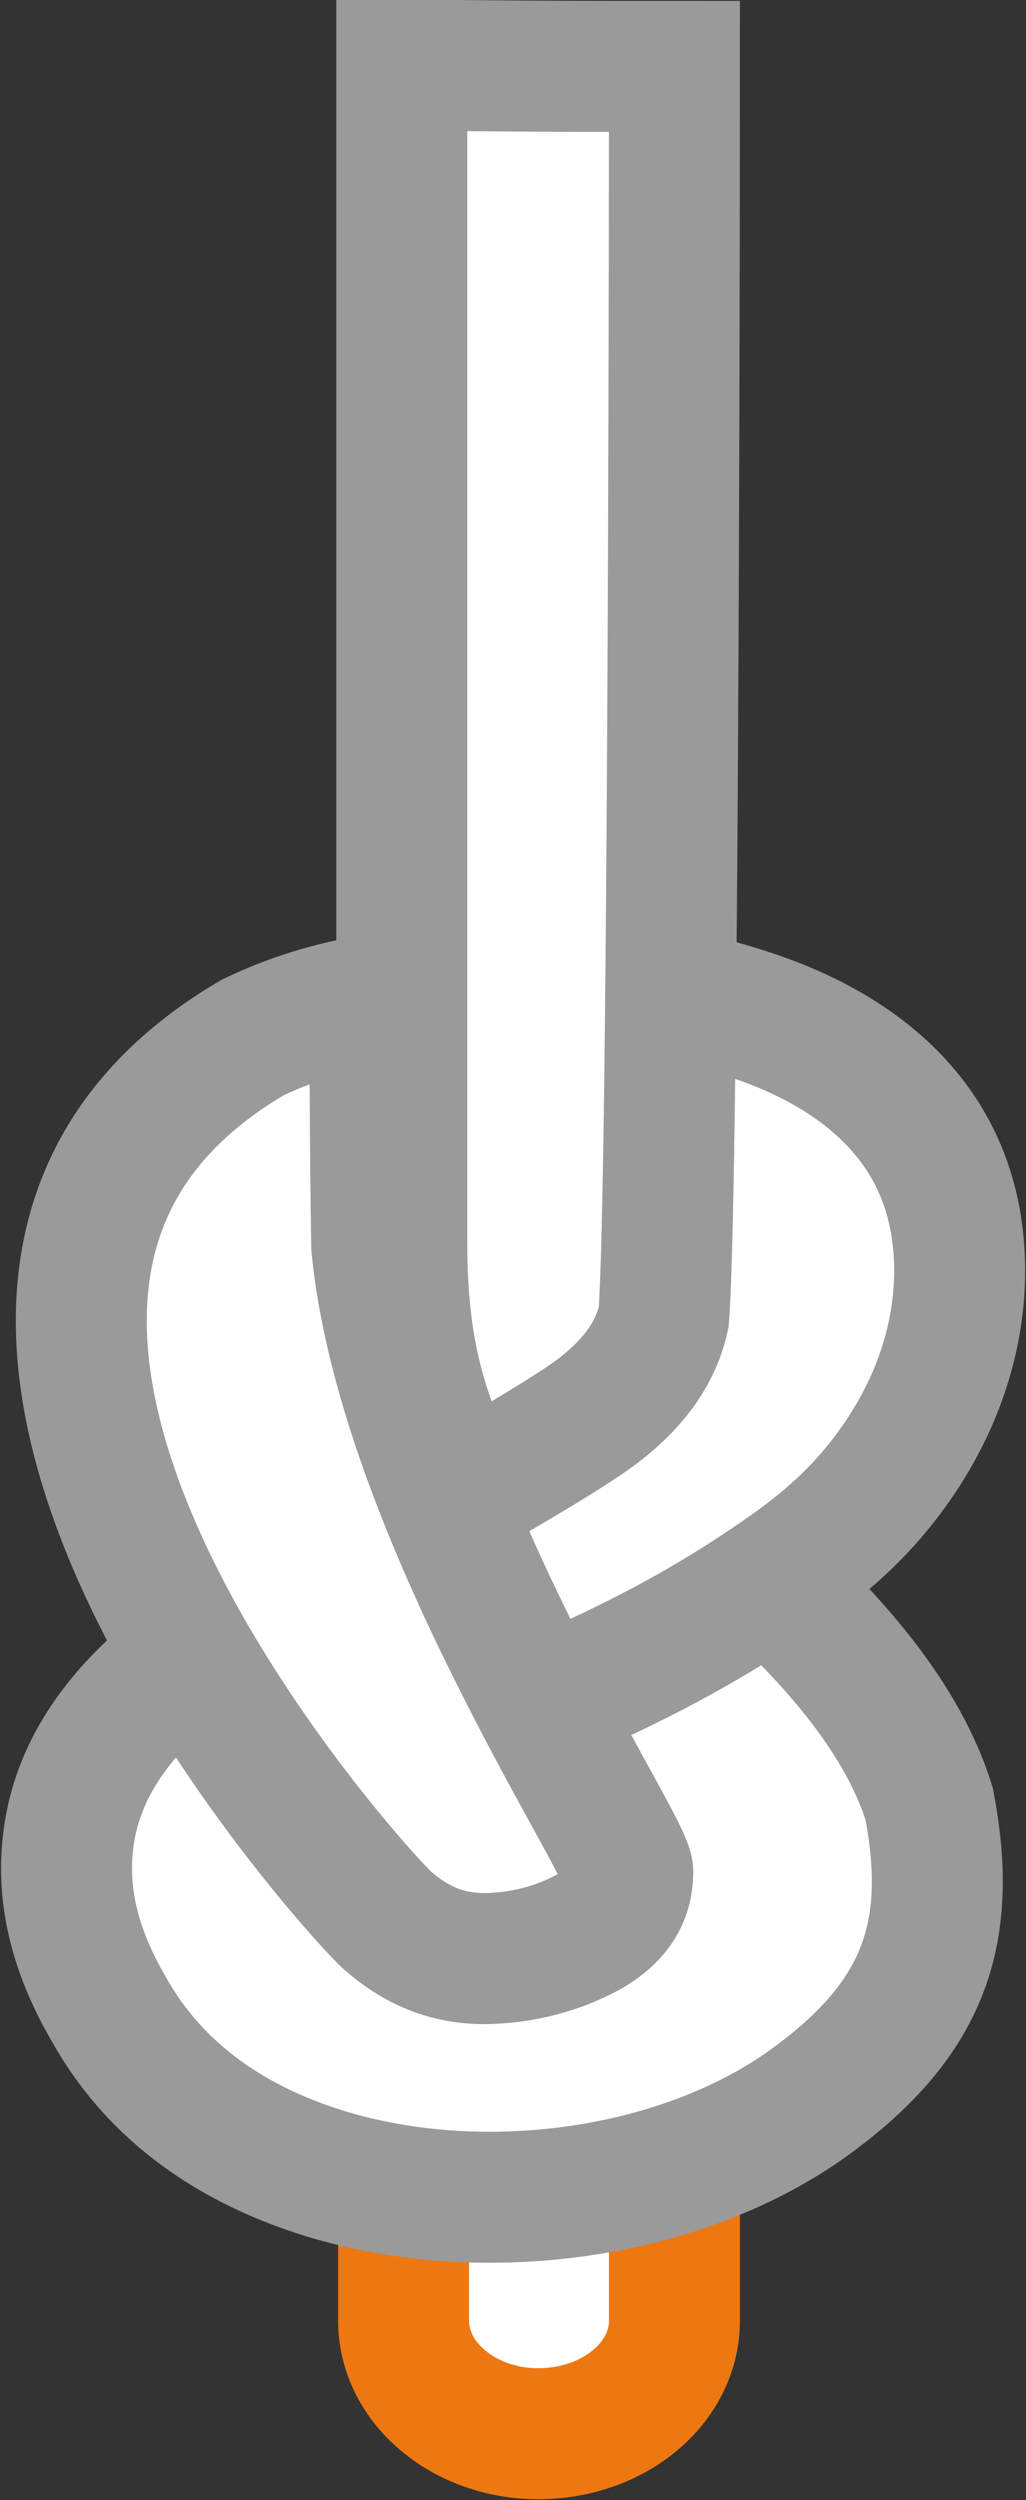
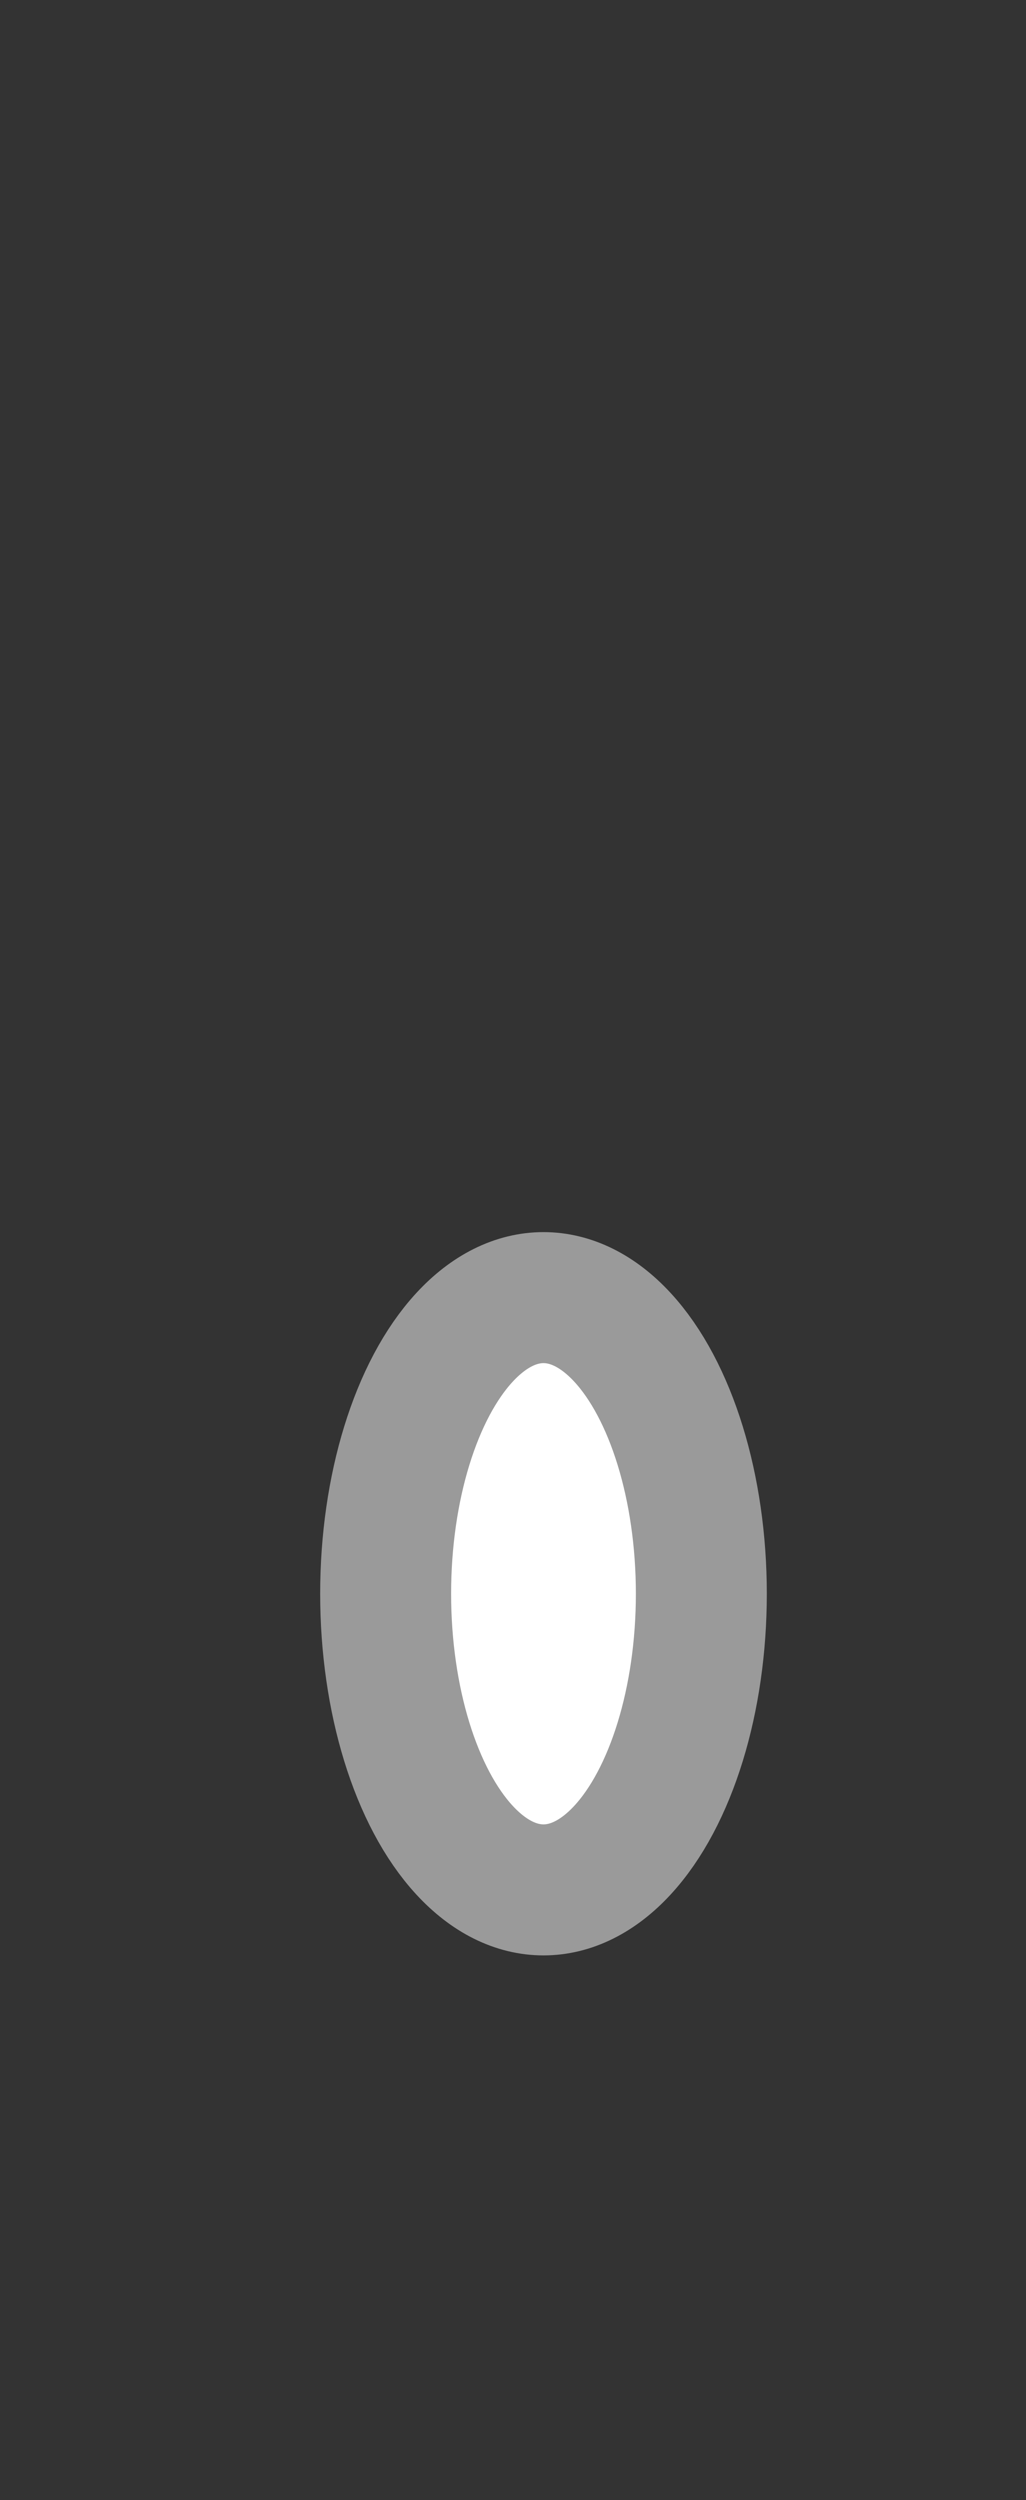
<svg xmlns="http://www.w3.org/2000/svg" version="1.1" id="Laag_1" x="0px" y="0px" viewBox="0 0 57.2 139.3" style="enable-background:new 0 0 57.2 139.3;" xml:space="preserve">
  <rect x="0" y="0" width="57.2" height="139.3" fill="#333333" stroke="none" />
  <style type="text/css">
	.st0{fill:#FFFFFF;stroke:#9A9A9A;stroke-width:7.3;stroke-linecap:round;stroke-miterlimit:10;}
	.st1{fill:#FFFFFF;stroke:#ED7812;stroke-width:7.3;stroke-linecap:round;stroke-miterlimit:10;}
</style>
  <ellipse class="st0" cx="30.3" cy="88.8" rx="8.8" ry="16.5" />
  <g id="AdPoah_00000036940771159276413910000005384522823274905734_">
    <g>
-       <path class="st1" d="M22.5,129.3v-7.8c5.2,0.5,10.3,0.3,15.1-1.3c0,0.2,0,4.6,0,9.1c0,3.5-3.4,6.3-7.6,6.3h0    C25.9,135.6,22.5,132.8,22.5,129.3z" />
-       <path class="st0" d="M43,88.1c0.8,1.1,6.8,6,8.8,12.4c1.4,7.3-0.3,12.1-6.9,16.8c-7.1,5-18,6.5-26.8,3.8c-5.8-1.8-9.7-5-12-9.1    c-2-3.4-2.9-6.9-2.1-10.6c0.8-3.6,3.2-6.6,6.7-9.2" />
-       <path class="st0" d="M20.9,55.7c0,0.6,0,7.4,0.1,13.7c1.4,14.7,14,33.4,14,34.9c0,1.6-0.9,2.8-2.9,3.7c-1.3,0.6-2.8,1-4.4,1.1    c-2.6,0.2-4.5-0.7-6.1-2.1c-1.7-1.5-32.1-34.8-7.5-49.2C16.2,56.8,18.4,56.1,20.9,55.7z" />
-       <path class="st0" d="M39.4,55.8c1.1,0.5,14.1,2.7,14.1,15c0,4.5-1.8,8.9-5,12.6c-2.1,2.4-4.3,3.9-6.9,5.6    c-2.8,1.8-5.8,3.4-8.9,4.8c-0.2,0.1-0.4,0.2-0.7,0.3" />
-       <path class="st0" d="M37.6,3.7c0,0.2,0,62.3-0.6,69.7c-0.5,2.3-2.1,4.2-4.5,5.8c-2.1,1.4-4.4,2.7-6.6,4c-0.1,0-0.2,0.1-0.4,0.1    c-0.6-1.5-1.2-3-1.7-4.5c-1.1-3.2-1.4-6.4-1.4-9.6c0-11.1,0-65.6,0-65.6C27.5,3.7,32.6,3.7,37.6,3.7z" />
-     </g>
+       </g>
  </g>
</svg>